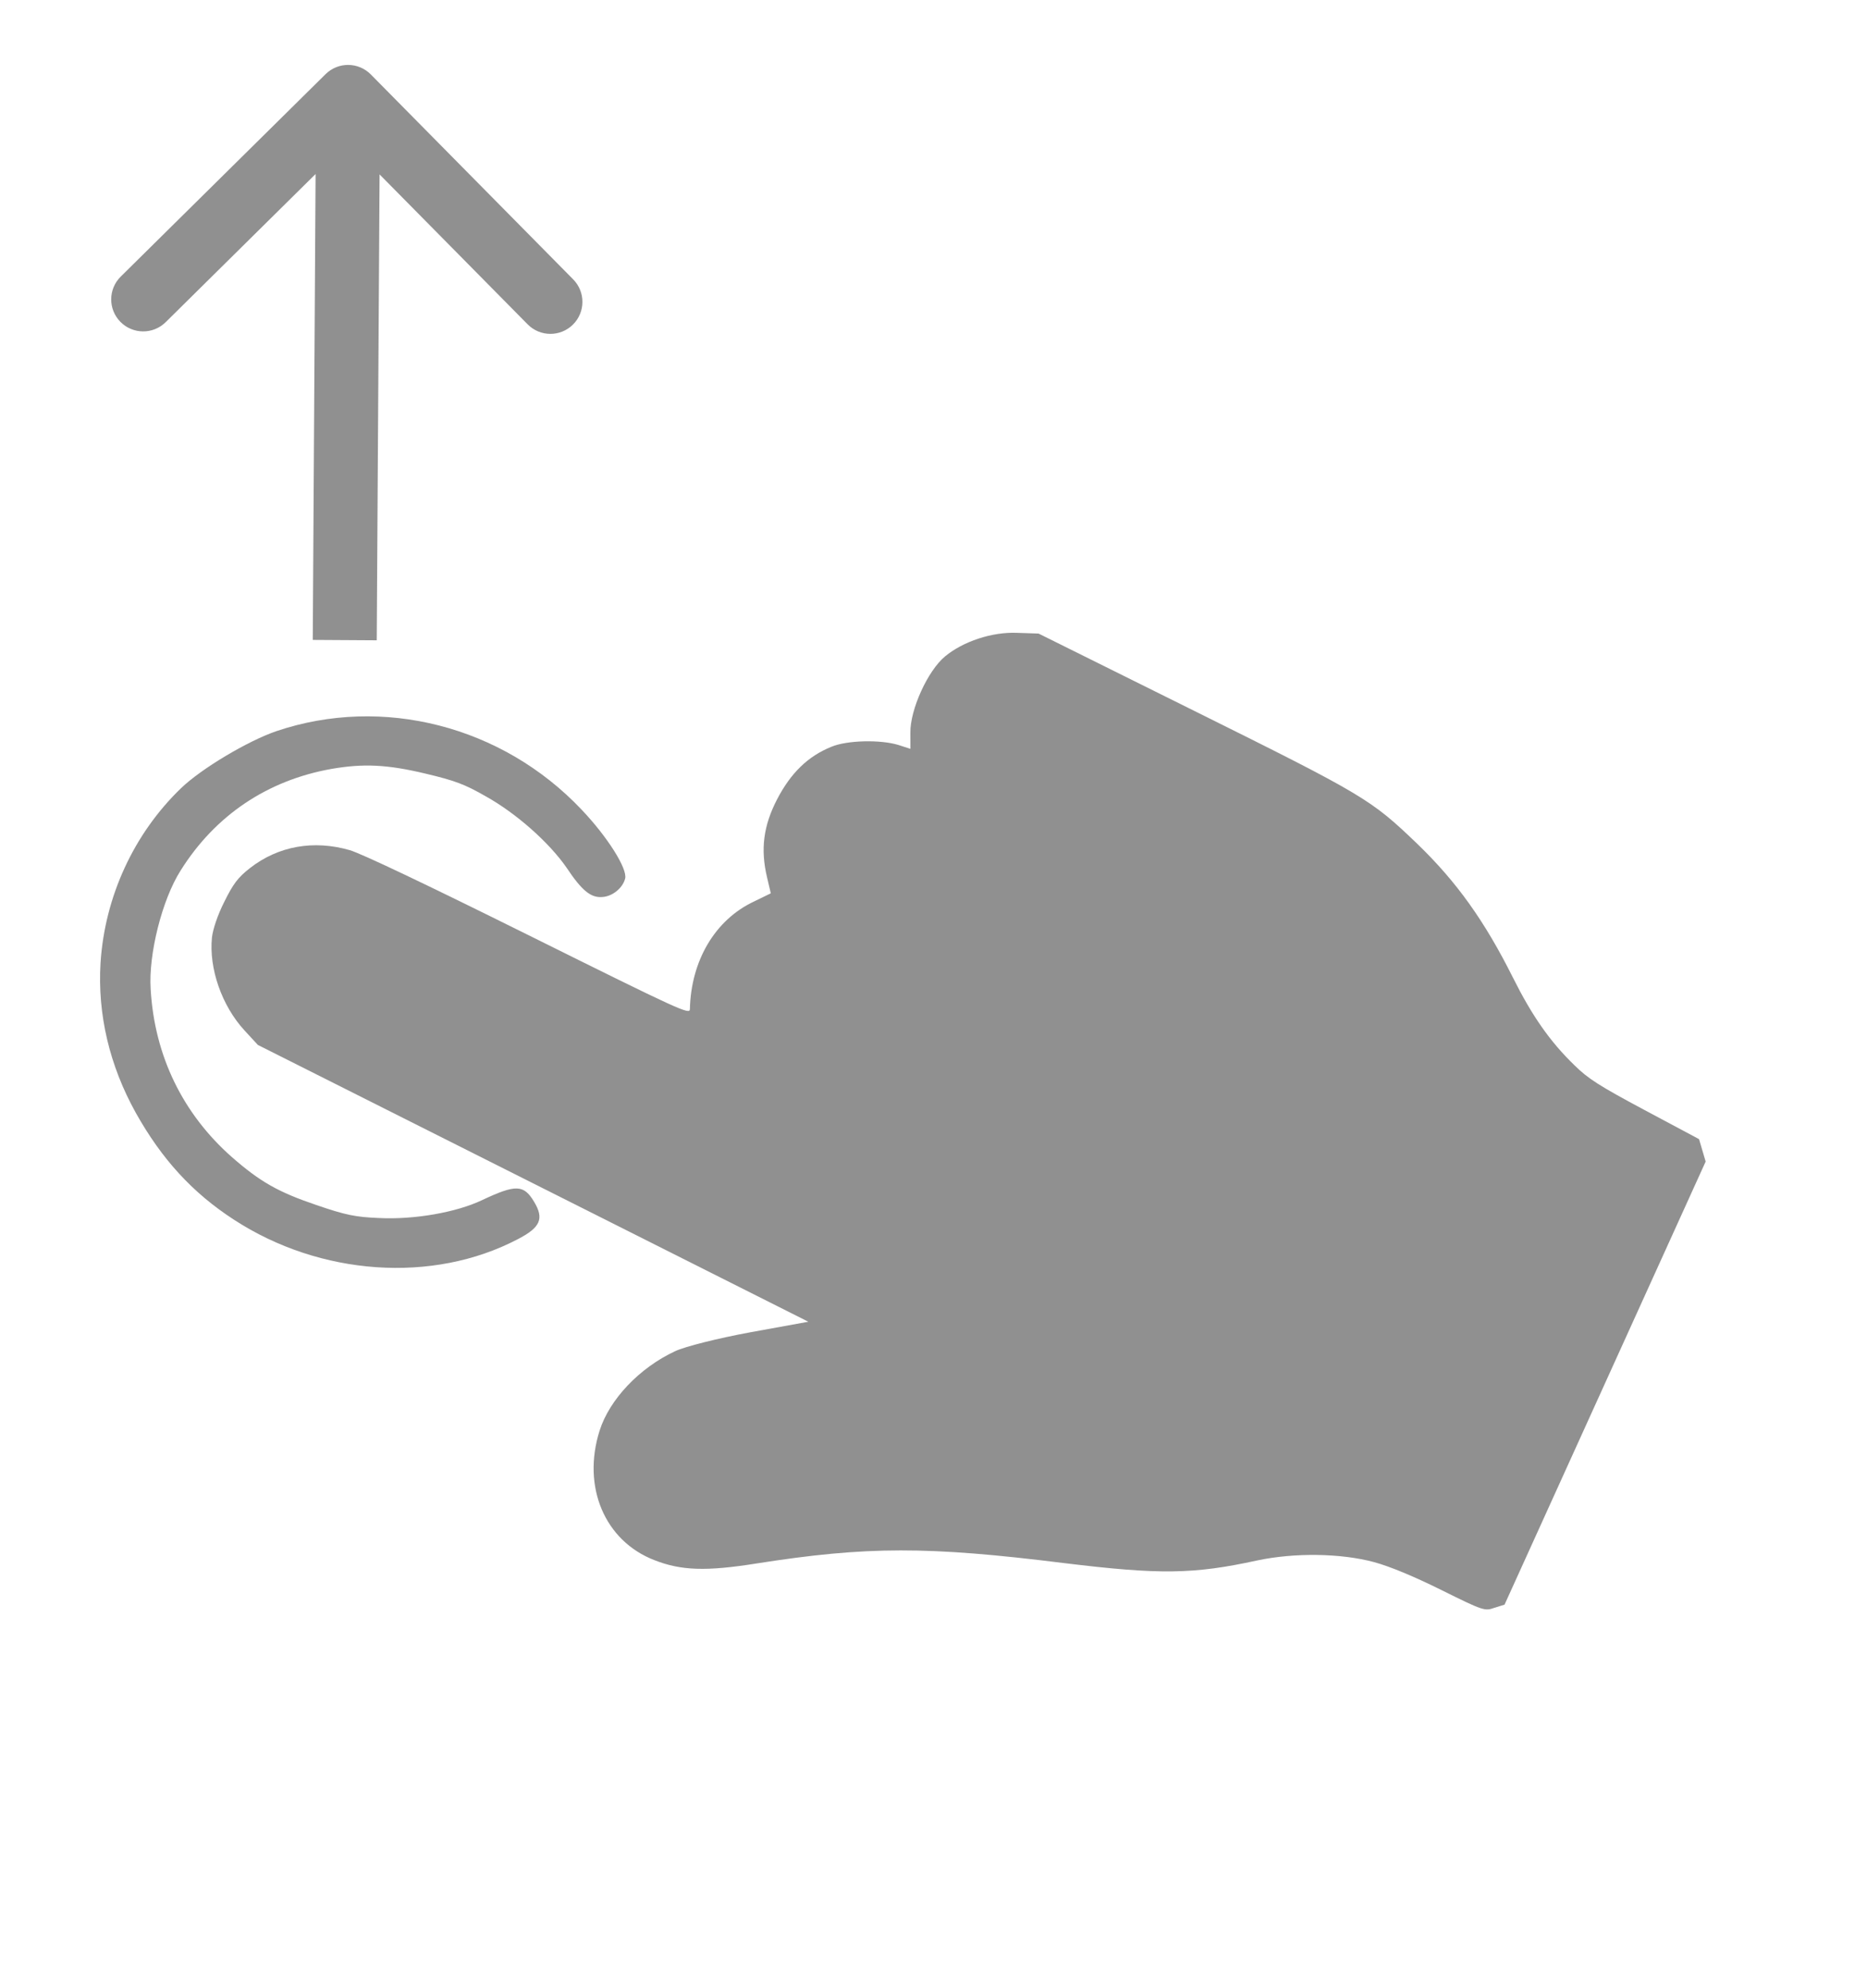
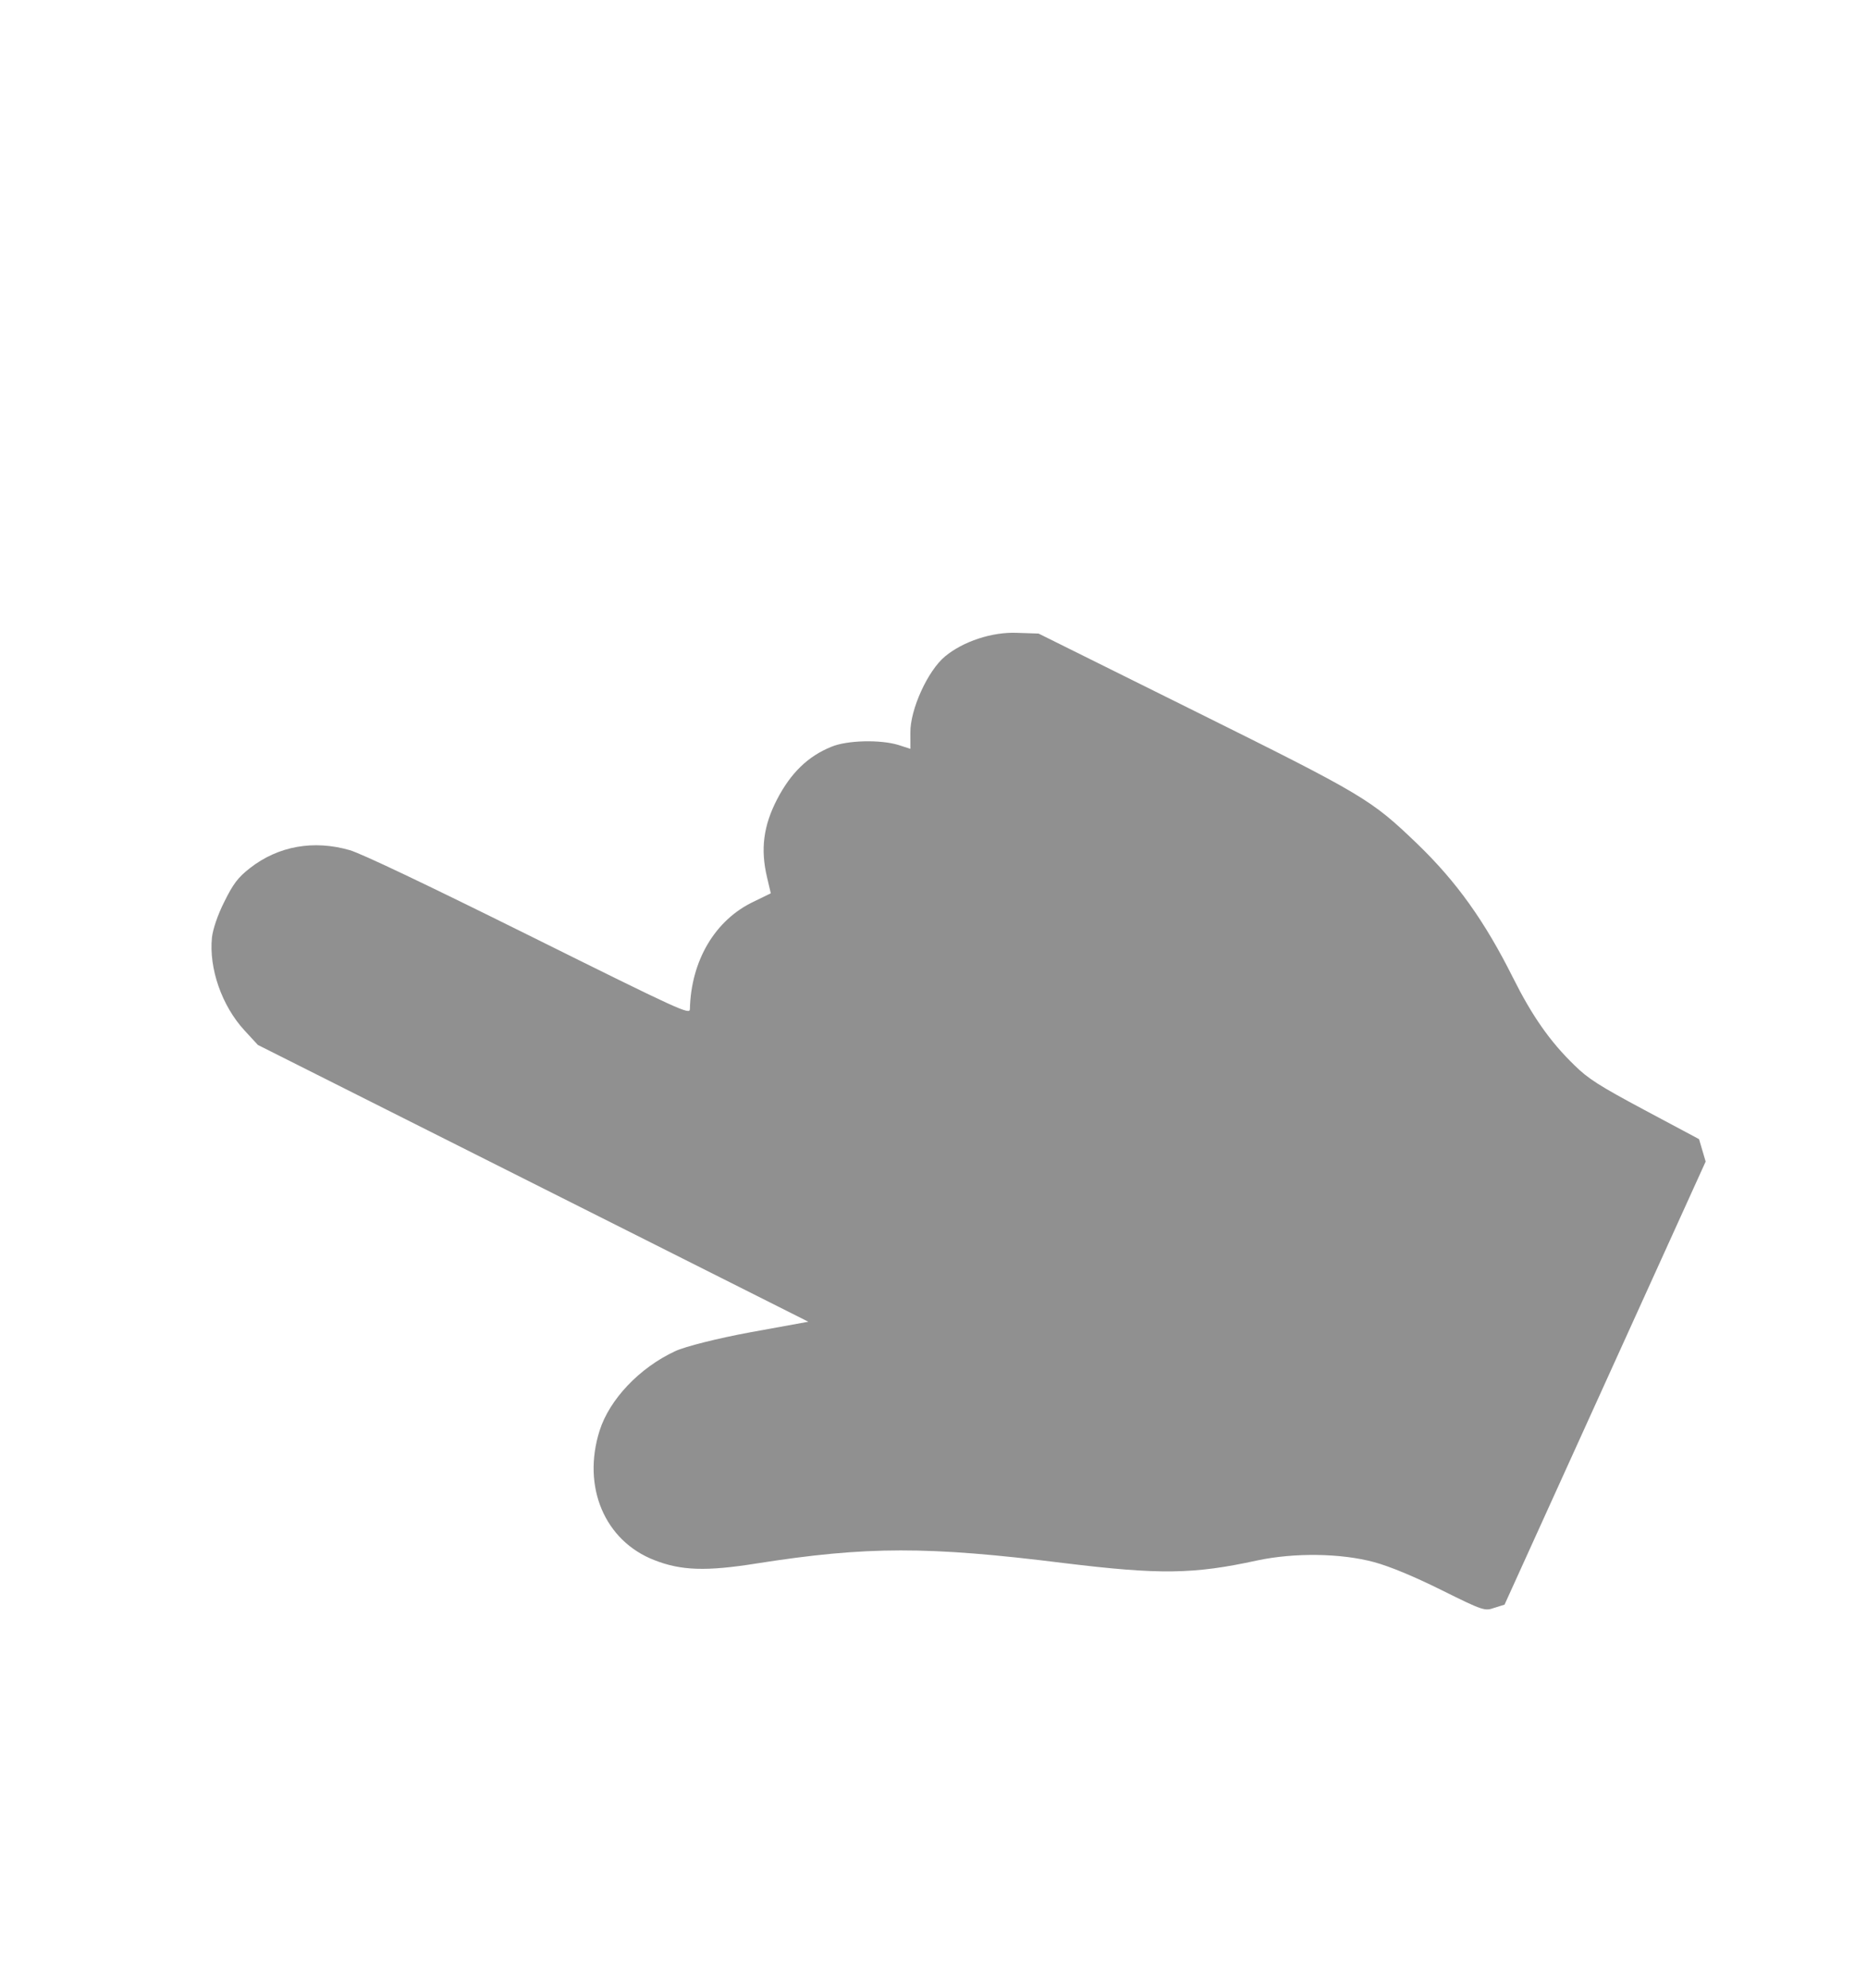
<svg xmlns="http://www.w3.org/2000/svg" width="496" height="528" viewBox="0 0 496 528" fill="none">
-   <path d="M26.708 255.732C25.886 269.363 29.079 282.971 36.1 295.572C42.956 307.788 51.074 316.732 62.163 323.915C85.076 338.831 114.979 340.887 137.47 329.129C143.579 325.991 144.601 323.666 141.901 319.164C139.139 314.56 137.07 314.468 128.067 318.713C121.23 321.978 109.923 323.949 100.633 323.46C94.507 323.21 91.847 322.694 84.066 320.02C73.868 316.562 69.068 313.82 61.571 307.254C48.593 295.804 41.051 280.431 40.028 262.715C39.412 253.404 43.069 238.903 47.977 231.19C57.17 216.515 71.014 207.244 87.994 204.207C96.564 202.713 102.934 203.033 112.965 205.428C120.945 207.314 123.485 208.302 128.895 211.39C137.234 216.001 145.974 223.857 150.51 230.412C154.557 236.488 156.94 238.446 159.96 238.22C162.697 238.082 165.444 235.832 166.08 233.31C166.736 230.71 161.379 222.226 154.487 214.989C133.423 192.743 101.643 184.648 73.442 194.162C65.809 196.774 53.497 204.12 48.088 209.321C35.536 221.418 27.834 238.131 26.708 255.732Z" fill="#909090" />
  <path d="M56.311 248.952C55.467 257.149 58.924 267.118 64.961 273.652L68.506 277.498L214.75 351.007L199.372 353.802C190.967 355.343 181.966 357.585 179.359 358.83C169.829 363.259 161.926 371.669 159.307 379.891C154.555 394.854 160.657 409.22 173.845 414.316C180.932 417.108 187.604 417.337 201.015 415.198C230.3 410.601 246.547 410.595 282.654 415.099C308.075 418.196 317.027 418.106 334.029 414.394C343.889 412.306 356.257 412.46 365.102 414.856C369.226 415.996 375.487 418.561 382.911 422.246C394.047 427.774 394.459 427.888 397.008 426.977L399.708 426.141L453.136 308.469L451.381 302.519L436.887 294.779C424.707 288.279 421.845 286.405 418.317 282.93C411.733 276.578 406.974 269.681 401.961 259.665C394.42 244.585 386.983 234.182 376.525 224.093C364.174 212.248 362.574 211.273 317.199 188.746L275.914 168.251L270.243 168.065C263.604 167.762 255.84 170.347 251.064 174.324C246.464 178.117 241.76 188.478 241.857 194.602L241.868 198.87L238.712 197.847C233.907 196.369 224.997 196.571 220.858 198.325C214.609 200.845 210.077 205.306 206.472 212.223C202.8 219.288 202.014 225.518 203.761 232.915L204.774 237.226L200.358 239.387C189.996 244.219 183.575 255.088 183.282 268.002C183.241 269.523 180.859 268.432 140.483 248.387C112.909 234.698 96.034 226.683 92.92 225.772C83.318 223.001 73.921 224.684 66.453 230.499C63.165 233.038 61.879 234.849 59.577 239.51C57.846 242.913 56.545 246.801 56.311 248.952Z" fill="#909090" />
-   <path fill-rule="evenodd" clip-rule="evenodd" d="M32.07 73.461L86.491 19.697C89.831 16.398 95.212 16.43 98.512 19.77L152.276 74.191C155.575 77.53 155.543 82.912 152.203 86.211C148.864 89.511 143.482 89.478 140.183 86.138L100.84 46.316L100.089 170.041L83.09 169.938L83.841 46.212L44.018 85.555C40.678 88.854 35.296 88.822 31.997 85.482C28.698 82.142 28.731 76.761 32.07 73.461Z" fill="#909090" />
</svg>